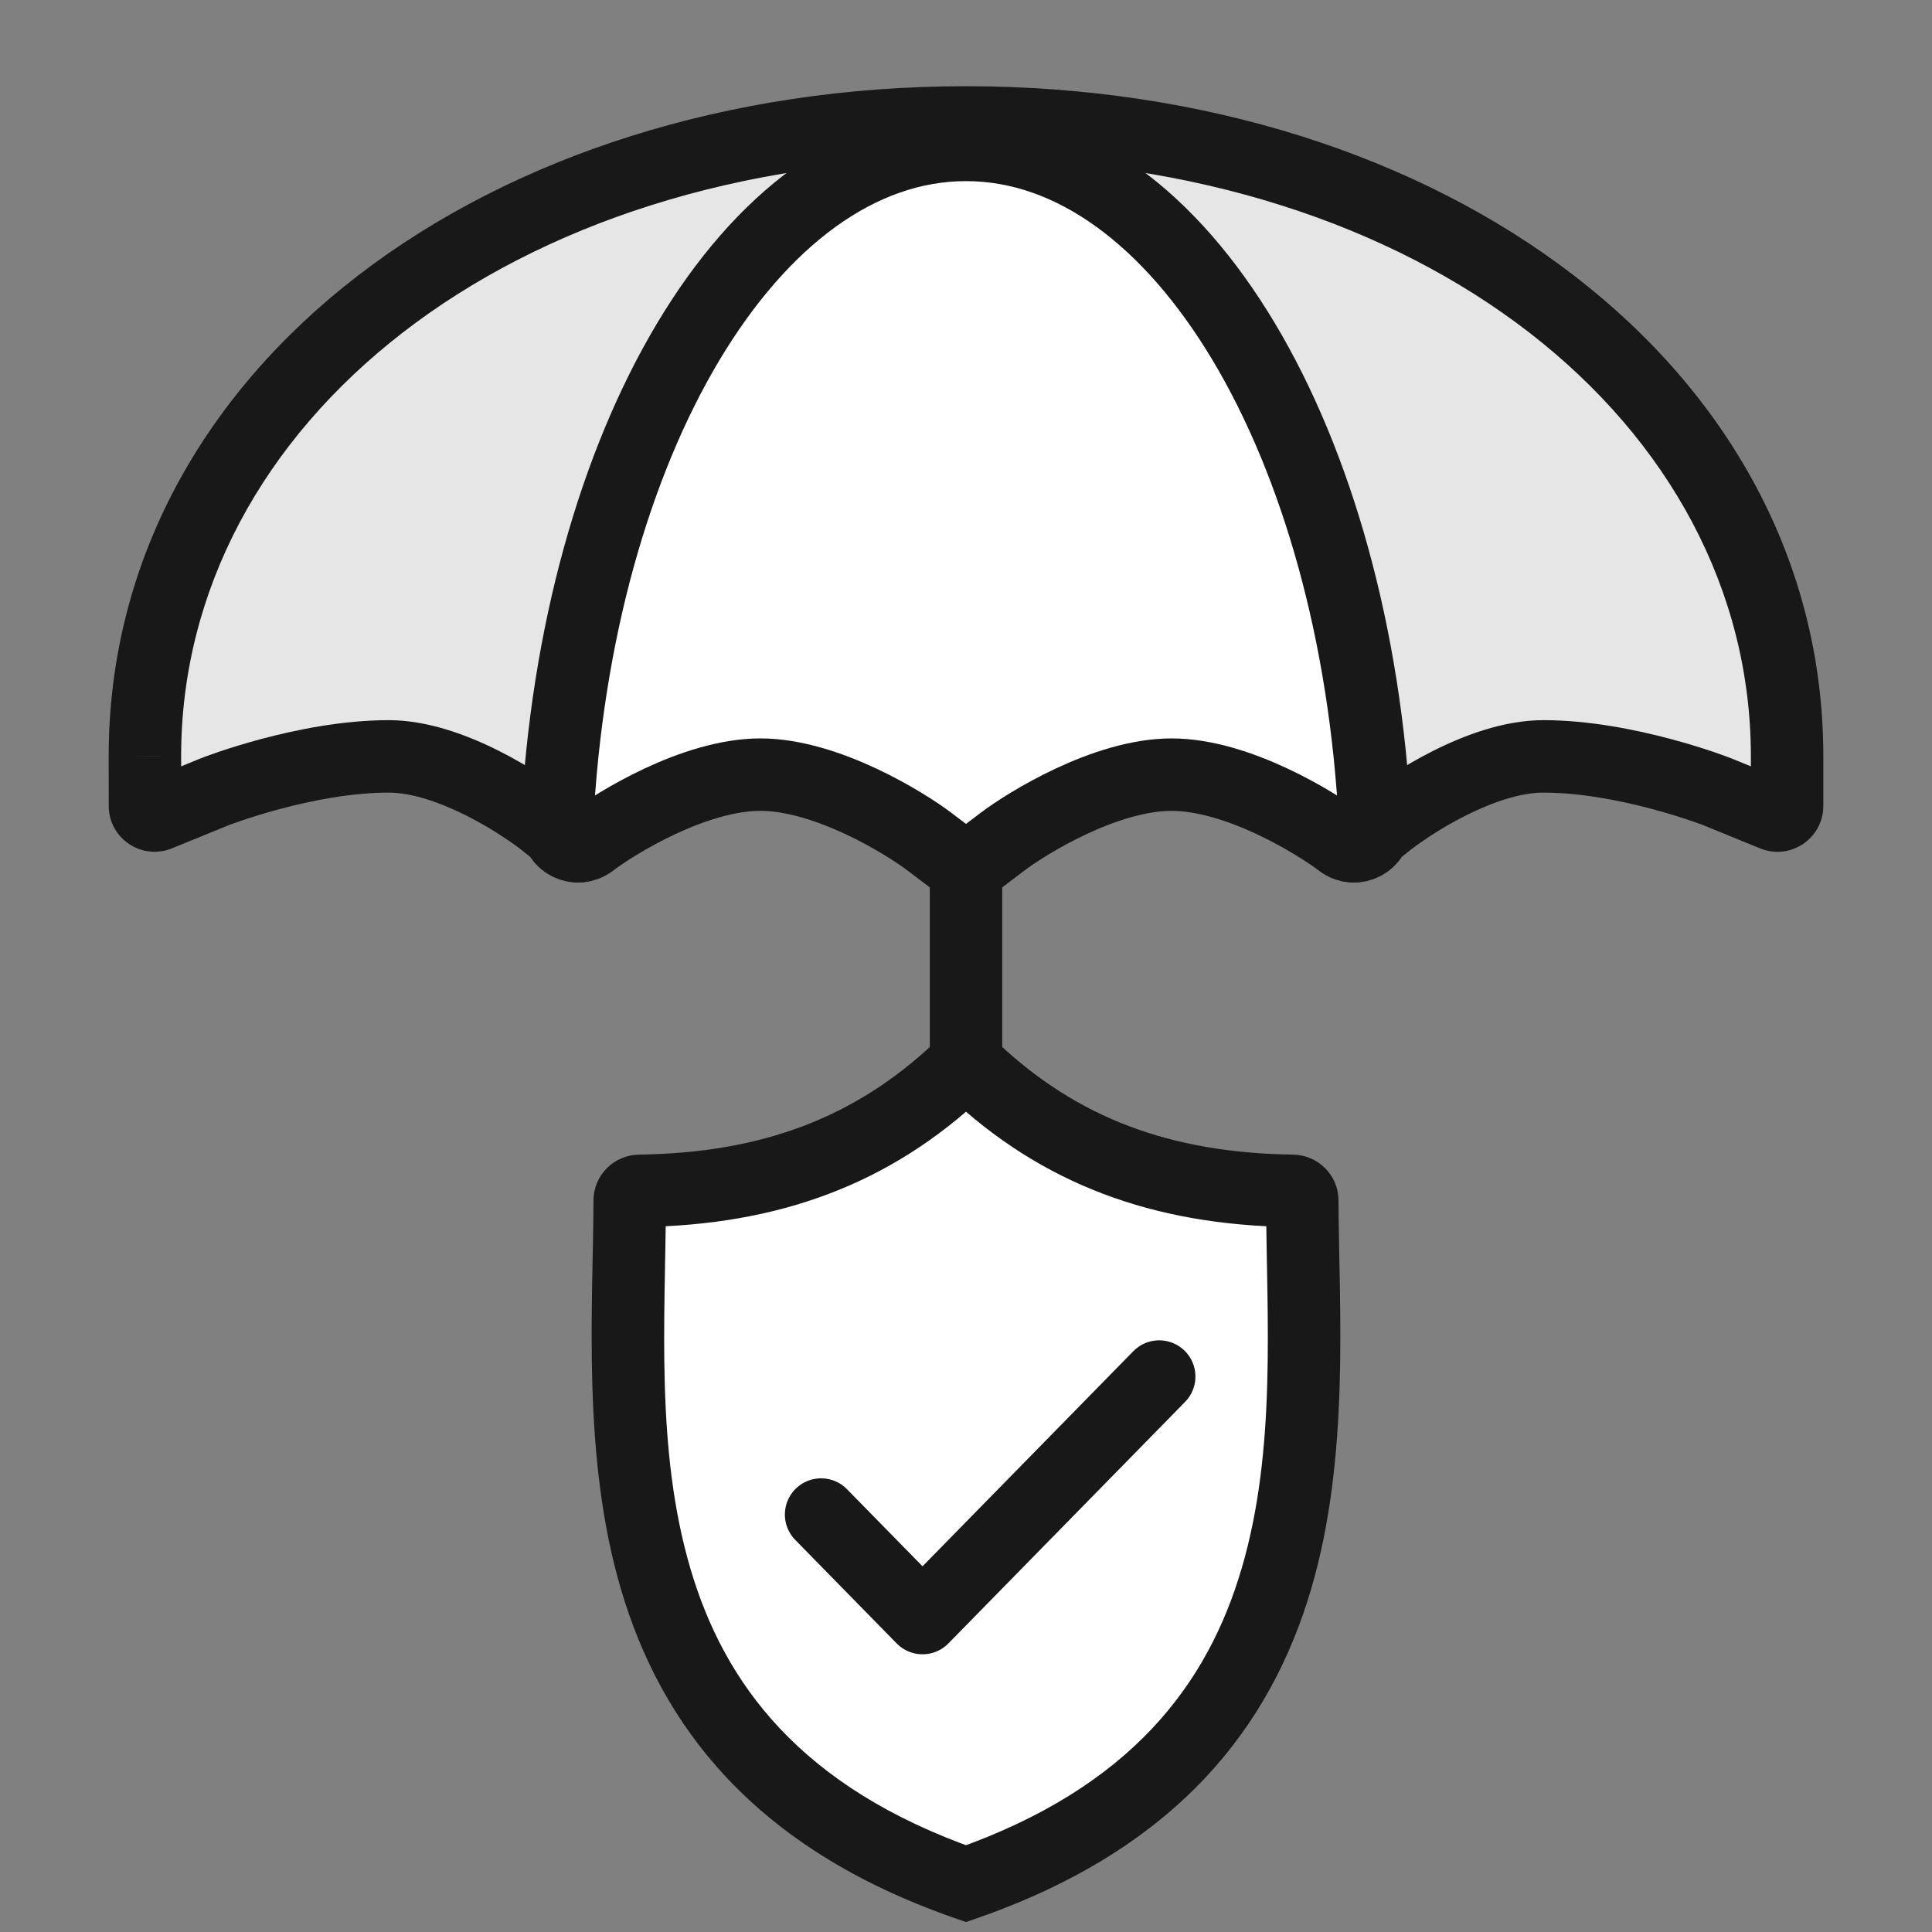
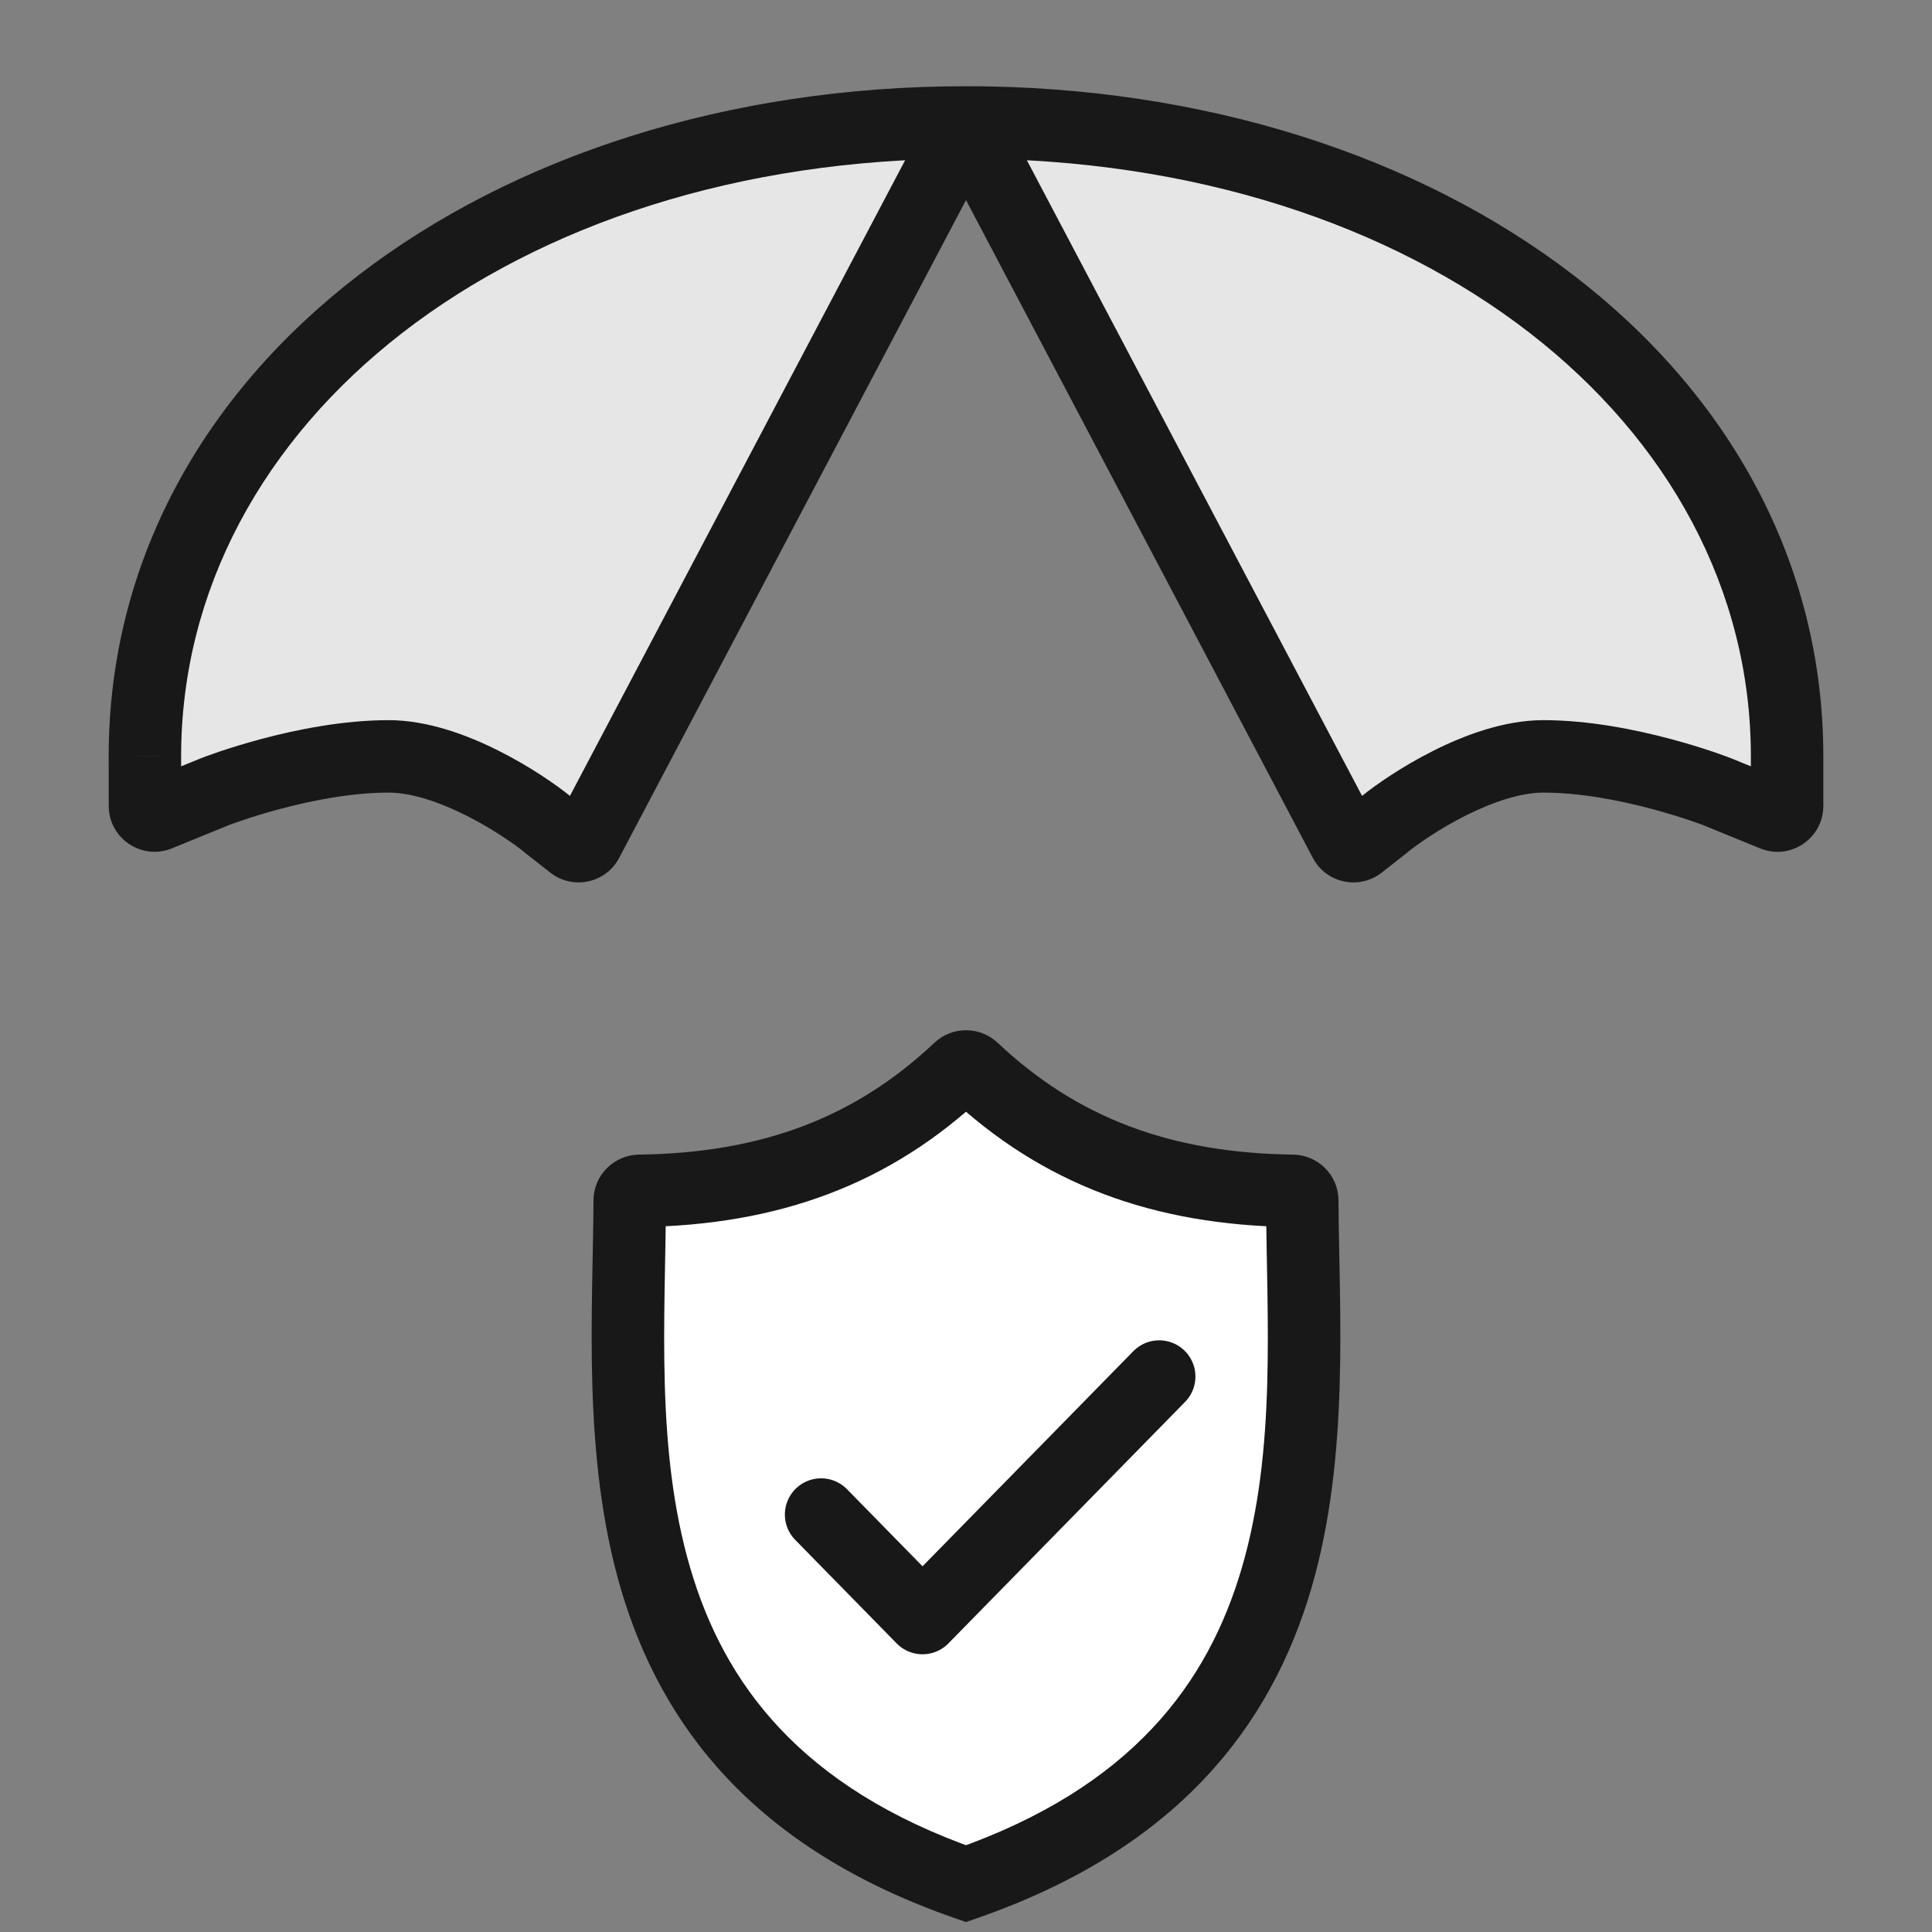
<svg xmlns="http://www.w3.org/2000/svg" width="40" height="40" viewBox="0 0 40 40" fill="none">
  <rect x="0" y="0" width="40" height="40" fill="#808080" stroke="none" />
-   <rect width="40" height="40" fill="#FF9E9E" fill-opacity="0.01" />
-   <path d="M20 16V30.5" stroke="#181818" stroke-width="1.5" stroke-miterlimit="10" stroke-linecap="round" />
  <path fill-rule="evenodd" clip-rule="evenodd" d="M3.276 16.87C3.145 16.923 3.001 16.827 3.001 16.685L3 15.66C3 8.178 10.346 2.535 20 2.535C20 2.535 20 2.535 20 2.535L12.156 17.412C12.098 17.523 11.954 17.553 11.855 17.476L11.328 17.061C10.851 16.672 9.332 15.66 8.047 15.66C6.323 15.66 4.458 16.387 4.441 16.395L3.276 16.87ZM20 2.535C29.654 2.535 37 8.178 37 15.66V16.685C37 16.827 36.856 16.924 36.724 16.87L35.559 16.395C35.542 16.387 33.677 15.66 31.953 15.66C30.668 15.66 29.149 16.672 28.672 17.061L28.145 17.476C28.047 17.553 27.902 17.523 27.844 17.412L20 2.535Z" fill="#E6E6E6" />
  <path d="M3 15.66H2.25L2.25 15.661L3 15.66ZM11.328 17.061L10.853 17.642L10.864 17.651L11.328 17.061ZM4.441 16.395L4.724 17.089C4.734 17.085 4.744 17.081 4.754 17.076L4.441 16.395ZM35.559 16.395L35.247 17.076C35.256 17.081 35.266 17.085 35.276 17.089L35.559 16.395ZM28.672 17.061L29.136 17.651L29.146 17.642L28.672 17.061ZM28.145 17.476L27.681 16.887L28.145 17.476ZM27.844 17.412L28.508 17.062L27.844 17.412ZM36.724 16.87L36.441 17.565L36.724 16.87ZM12.156 17.412L12.819 17.762L12.156 17.412ZM11.855 17.476L11.392 18.066L11.855 17.476ZM3.276 16.87L2.993 16.175L3.276 16.87ZM2.25 15.661L2.251 16.685L3.751 16.684L3.75 15.66L2.25 15.661ZM20 1.785C10.125 1.785 2.25 7.594 2.25 15.66H3.75C3.75 8.762 10.568 3.285 20 3.285L20 1.785ZM12.819 17.762L20.663 2.885L19.337 2.185L11.492 17.062L12.819 17.762ZM10.864 17.651L11.392 18.066L12.319 16.887L11.792 16.472L10.864 17.651ZM8.047 16.41C8.516 16.41 9.092 16.603 9.654 16.885C10.203 17.161 10.656 17.481 10.854 17.642L11.802 16.48C11.523 16.253 10.978 15.872 10.327 15.545C9.689 15.224 8.863 14.91 8.047 14.91V16.41ZM4.754 17.076C4.709 17.097 5.134 16.926 5.797 16.749C6.453 16.574 7.278 16.41 8.047 16.41V14.91C7.092 14.91 6.123 15.11 5.41 15.3C4.706 15.488 4.19 15.684 4.127 15.713L4.754 17.076ZM3.56 17.564L4.724 17.089L4.157 15.7L2.993 16.175L3.56 17.564ZM37.75 15.66C37.75 7.594 29.875 1.785 20 1.785V3.285C29.433 3.285 36.25 8.762 36.25 15.66H37.75ZM37.75 16.685V15.66H36.25V16.685H37.75ZM35.276 17.089L36.441 17.565L37.008 16.176L35.843 15.7L35.276 17.089ZM31.953 16.41C32.722 16.41 33.547 16.574 34.203 16.749C34.866 16.926 35.291 17.097 35.247 17.076L35.872 15.713C35.81 15.684 35.294 15.488 34.59 15.3C33.877 15.11 32.908 14.91 31.953 14.91V16.41ZM29.146 17.642C29.344 17.481 29.797 17.161 30.346 16.885C30.908 16.603 31.484 16.41 31.953 16.41V14.91C31.137 14.91 30.311 15.224 29.673 15.545C29.022 15.872 28.477 16.253 28.198 16.48L29.146 17.642ZM28.608 18.066L29.136 17.651L28.208 16.472L27.681 16.887L28.608 18.066ZM19.337 2.885L27.181 17.762L28.508 17.062L20.663 2.185L19.337 2.885ZM27.681 16.887C27.951 16.674 28.347 16.759 28.508 17.062L27.181 17.762C27.457 18.287 28.142 18.432 28.608 18.066L27.681 16.887ZM36.25 16.685C36.25 16.294 36.646 16.028 37.008 16.176L36.441 17.565C37.066 17.82 37.75 17.36 37.75 16.685H36.25ZM11.492 17.062C11.653 16.759 12.049 16.674 12.319 16.887L11.392 18.066C11.858 18.432 12.543 18.287 12.819 17.762L11.492 17.062ZM20 3.285C19.593 3.285 19.25 2.957 19.25 2.535H20.75C20.75 2.114 20.407 1.785 20 1.785L20 3.285ZM2.251 16.685C2.251 17.36 2.935 17.819 3.56 17.564L2.993 16.175C3.355 16.028 3.75 16.294 3.751 16.684L2.251 16.685Z" fill="#181818" />
-   <path d="M20 3C15.562 3 11.926 9.18 11.531 17.064C11.512 17.439 11.939 17.657 12.238 17.43C12.747 17.043 14.37 16.038 15.743 16.038C17.116 16.038 18.739 17.043 19.249 17.43L20 17.999C20.001 18 20.002 18 20.002 17.999L20.751 17.43C21.261 17.043 22.884 16.038 24.257 16.038C25.63 16.038 27.253 17.043 27.762 17.43C28.061 17.657 28.488 17.439 28.469 17.064C28.074 9.18 24.438 3 20 3Z" fill="white" stroke="#181818" stroke-width="1.5" stroke-miterlimit="10" stroke-linecap="square" />
  <path d="M13.038 24.855C13.038 24.744 13.128 24.656 13.239 24.655C15.954 24.618 18.064 23.827 19.859 22.136C19.938 22.061 20.062 22.061 20.142 22.136C21.936 23.827 24.047 24.618 26.761 24.655C26.872 24.656 26.962 24.744 26.962 24.855C26.987 29.602 27.831 36.27 20 39C12.169 36.27 13.013 29.602 13.038 24.855Z" fill="white" />
  <path d="M20 39L20.247 39.708L20 39.794L19.753 39.708L20 39ZM26.761 24.655L26.751 25.405L26.761 24.655ZM19.859 22.136L19.345 21.59L19.859 22.136ZM20.142 22.136L20.656 21.59L20.142 22.136ZM13.239 24.655L13.249 25.405L13.239 24.655ZM13.038 24.855L12.288 24.851L13.038 24.855ZM13.229 23.905C15.78 23.87 17.704 23.137 19.345 21.59L20.373 22.681C18.425 24.518 16.127 25.366 13.249 25.405L13.229 23.905ZM20.656 21.59C22.297 23.137 24.22 23.87 26.771 23.905L26.751 25.405C23.873 25.366 21.575 24.518 19.627 22.681L20.656 21.59ZM27.712 24.851C27.724 27.144 27.951 30.157 27.147 32.896C26.315 35.724 24.396 38.262 20.247 39.708L19.753 38.292C23.436 37.008 25.009 34.847 25.707 32.473C26.432 30.008 26.225 27.313 26.212 24.859L27.712 24.851ZM19.753 39.708C15.605 38.262 13.685 35.724 12.854 32.896C12.049 30.157 12.276 27.144 12.288 24.851L13.788 24.859C13.775 27.313 13.568 30.008 14.293 32.472C14.991 34.847 16.565 37.008 20.247 38.292L19.753 39.708ZM26.771 23.905C27.278 23.912 27.709 24.319 27.712 24.851L26.212 24.859C26.214 25.17 26.466 25.401 26.751 25.405L26.771 23.905ZM19.345 21.59C19.713 21.243 20.288 21.243 20.656 21.59L19.627 22.681C19.837 22.879 20.164 22.879 20.373 22.681L19.345 21.59ZM13.249 25.405C13.534 25.401 13.786 25.17 13.788 24.859L12.288 24.851C12.291 24.319 12.722 23.912 13.229 23.905L13.249 25.405Z" fill="#181818" />
  <path d="M17 31.357L19.1 33.5L24 28.5" stroke="#181818" stroke-width="1.5" stroke-miterlimit="10" stroke-linecap="round" stroke-linejoin="round" />
</svg>